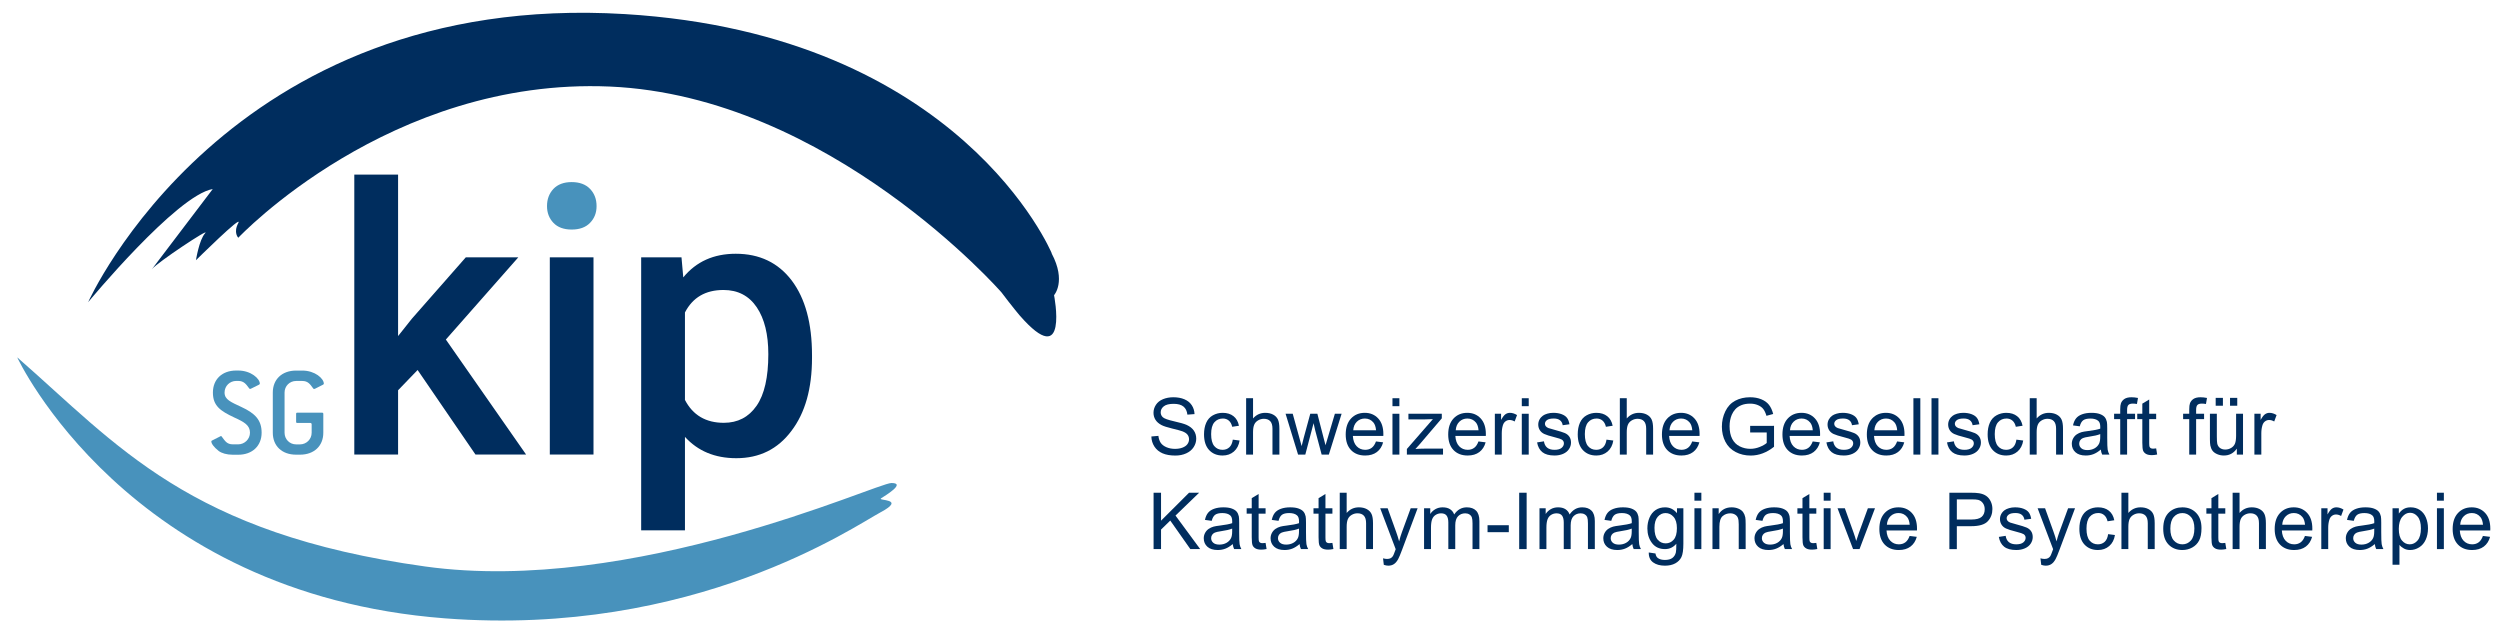
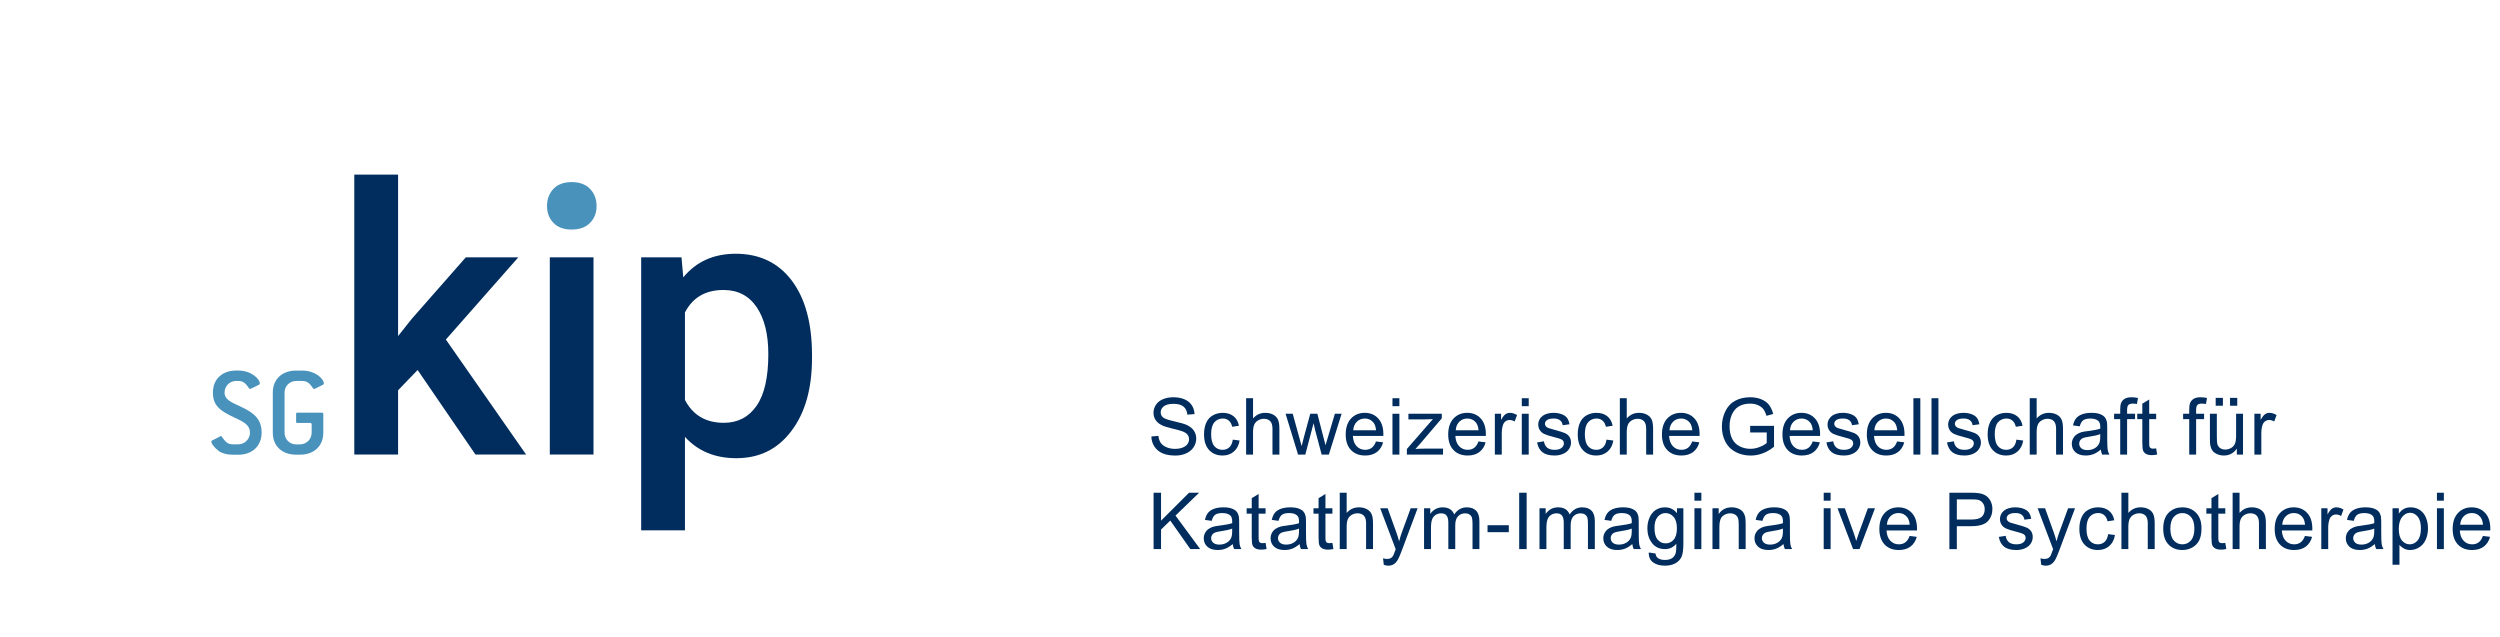
<svg xmlns="http://www.w3.org/2000/svg" width="100%" height="100%" viewBox="0 0 844 215" version="1.1" xml:space="preserve" style="fill-rule:evenodd;clip-rule:evenodd;stroke-linejoin:round;stroke-miterlimit:2;">
  <rect id="Artboard1" x="0" y="0" width="843.042" height="214.342" style="fill:none;" />
  <path d="M388.696,147.357l2.375,-0.208c0.113,0.952 0.375,1.733 0.786,2.343c0.411,0.61 1.049,1.104 1.915,1.48c0.865,0.377 1.839,0.565 2.921,0.565c0.96,-0 1.808,-0.143 2.544,-0.429c0.736,-0.285 1.283,-0.677 1.642,-1.174c0.36,-0.498 0.539,-1.041 0.539,-1.63c0,-0.597 -0.173,-1.118 -0.519,-1.564c-0.346,-0.446 -0.918,-0.82 -1.714,-1.123c-0.51,-0.199 -1.64,-0.508 -3.388,-0.928c-1.748,-0.42 -2.973,-0.816 -3.674,-1.188c-0.909,-0.476 -1.586,-1.067 -2.032,-1.772c-0.445,-0.705 -0.668,-1.495 -0.668,-2.369c-0,-0.961 0.272,-1.859 0.818,-2.694c0.545,-0.835 1.341,-1.469 2.388,-1.902c1.048,-0.433 2.212,-0.649 3.492,-0.649c1.411,0 2.655,0.227 3.733,0.682c1.077,0.454 1.906,1.123 2.486,2.005c0.58,0.883 0.891,1.883 0.935,2.999l-2.415,0.182c-0.13,-1.203 -0.569,-2.112 -1.318,-2.726c-0.748,-0.615 -1.854,-0.922 -3.317,-0.922c-1.523,-0 -2.633,0.279 -3.33,0.837c-0.696,0.559 -1.045,1.231 -1.045,2.019c0,0.684 0.247,1.246 0.74,1.688c0.485,0.441 1.751,0.893 3.798,1.356c2.046,0.463 3.451,0.868 4.212,1.214c1.108,0.511 1.926,1.158 2.454,1.941c0.528,0.783 0.792,1.685 0.792,2.707c-0,1.012 -0.29,1.966 -0.87,2.862c-0.58,0.896 -1.413,1.593 -2.499,2.09c-1.086,0.498 -2.309,0.747 -3.668,0.747c-1.722,-0 -3.165,-0.251 -4.329,-0.753c-1.164,-0.502 -2.077,-1.257 -2.739,-2.266c-0.662,-1.008 -1.011,-2.148 -1.045,-3.42Z" style="fill:#002d5e;fill-rule:nonzero;" />
  <path d="M416.19,148.421l2.297,0.299c-0.251,1.584 -0.893,2.823 -1.927,3.719c-1.035,0.896 -2.305,1.344 -3.811,1.344c-1.886,-0 -3.403,-0.617 -4.55,-1.85c-1.147,-1.234 -1.72,-3.001 -1.72,-5.303c0,-1.489 0.247,-2.791 0.74,-3.908c0.493,-1.116 1.244,-1.954 2.252,-2.512c1.009,-0.558 2.106,-0.837 3.291,-0.837c1.498,-0 2.722,0.378 3.674,1.136c0.952,0.757 1.562,1.832 1.831,3.226l-2.272,0.35c-0.216,-0.926 -0.599,-1.623 -1.149,-2.09c-0.55,-0.467 -1.214,-0.701 -1.993,-0.701c-1.177,0 -2.133,0.422 -2.869,1.266c-0.735,0.844 -1.103,2.179 -1.103,4.005c-0,1.852 0.355,3.198 1.064,4.037c0.71,0.84 1.636,1.259 2.778,1.259c0.918,0 1.684,-0.281 2.298,-0.843c0.615,-0.563 1.004,-1.428 1.169,-2.597Z" style="fill:#002d5e;fill-rule:nonzero;" />
  <path d="M420.692,153.471l0,-19.031l2.337,-0l0,6.828c1.091,-1.263 2.467,-1.895 4.128,-1.895c1.022,-0 1.909,0.201 2.662,0.603c0.753,0.403 1.291,0.959 1.616,1.669c0.325,0.709 0.487,1.739 0.487,3.089l-0,8.737l-2.337,0l0,-8.737c0,-1.168 -0.253,-2.018 -0.759,-2.551c-0.507,-0.532 -1.223,-0.798 -2.149,-0.798c-0.692,-0 -1.344,0.18 -1.954,0.539c-0.61,0.359 -1.045,0.846 -1.304,1.46c-0.26,0.615 -0.39,1.463 -0.39,2.545l0,7.542l-2.337,0Z" style="fill:#002d5e;fill-rule:nonzero;" />
  <path d="M438.229,153.471l-4.219,-13.787l2.415,0l2.194,7.958l0.817,2.96c0.035,-0.147 0.273,-1.095 0.714,-2.843l2.194,-8.075l2.402,0l2.064,7.997l0.688,2.636l0.792,-2.662l2.363,-7.971l2.272,0l-4.31,13.787l-2.428,0l-2.194,-8.256l-0.532,-2.35l-2.791,10.606l-2.441,0Z" style="fill:#002d5e;fill-rule:nonzero;" />
  <path d="M464.529,149.031l2.414,0.299c-0.381,1.411 -1.086,2.505 -2.116,3.284c-1.03,0.779 -2.345,1.169 -3.946,1.169c-2.017,-0 -3.616,-0.621 -4.797,-1.863c-1.182,-1.242 -1.772,-2.984 -1.772,-5.225c-0,-2.32 0.597,-4.12 1.791,-5.401c1.195,-1.281 2.744,-1.921 4.648,-1.921c1.843,-0 3.349,0.627 4.518,1.882c1.168,1.255 1.752,3.021 1.752,5.297c0,0.138 -0.004,0.346 -0.013,0.623l-10.282,-0c0.087,1.514 0.515,2.674 1.286,3.479c0.77,0.805 1.731,1.207 2.882,1.207c0.856,0 1.588,-0.225 2.194,-0.675c0.605,-0.45 1.086,-1.168 1.441,-2.155Zm-7.673,-3.777l7.699,-0c-0.104,-1.16 -0.399,-2.03 -0.883,-2.61c-0.745,-0.9 -1.71,-1.35 -2.895,-1.35c-1.073,0 -1.976,0.359 -2.707,1.078c-0.731,0.718 -1.136,1.679 -1.214,2.882Z" style="fill:#002d5e;fill-rule:nonzero;" />
  <path d="M470.096,137.127l-0,-2.687l2.337,-0l-0,2.687l-2.337,-0Zm-0,16.344l-0,-13.787l2.337,0l-0,13.787l-2.337,0Z" style="fill:#002d5e;fill-rule:nonzero;" />
  <path d="M474.962,153.471l0,-1.895l8.776,-10.074c-0.995,0.052 -1.874,0.078 -2.635,0.078l-5.622,-0l0,-1.896l11.269,0l-0,1.545l-7.465,8.75l-1.441,1.597c1.047,-0.078 2.03,-0.117 2.947,-0.117l6.374,-0l0,2.012l-12.203,0Z" style="fill:#002d5e;fill-rule:nonzero;" />
  <path d="M499.133,149.031l2.414,0.299c-0.381,1.411 -1.086,2.505 -2.116,3.284c-1.03,0.779 -2.345,1.169 -3.946,1.169c-2.017,-0 -3.616,-0.621 -4.797,-1.863c-1.182,-1.242 -1.772,-2.984 -1.772,-5.225c-0,-2.32 0.597,-4.12 1.791,-5.401c1.195,-1.281 2.744,-1.921 4.648,-1.921c1.843,-0 3.349,0.627 4.518,1.882c1.168,1.255 1.752,3.021 1.752,5.297c0,0.138 -0.004,0.346 -0.013,0.623l-10.282,-0c0.087,1.514 0.515,2.674 1.286,3.479c0.77,0.805 1.731,1.207 2.882,1.207c0.856,0 1.588,-0.225 2.194,-0.675c0.605,-0.45 1.086,-1.168 1.441,-2.155Zm-7.673,-3.777l7.699,-0c-0.104,-1.16 -0.399,-2.03 -0.883,-2.61c-0.745,-0.9 -1.71,-1.35 -2.895,-1.35c-1.073,0 -1.976,0.359 -2.707,1.078c-0.731,0.718 -1.136,1.679 -1.214,2.882Z" style="fill:#002d5e;fill-rule:nonzero;" />
  <path d="M504.661,153.471l-0,-13.787l2.103,0l0,2.09c0.537,-0.978 1.032,-1.622 1.486,-1.934c0.455,-0.311 0.955,-0.467 1.5,-0.467c0.787,-0 1.588,0.251 2.402,0.753l-0.805,2.168c-0.572,-0.338 -1.143,-0.507 -1.714,-0.507c-0.511,0 -0.969,0.154 -1.376,0.461c-0.407,0.307 -0.697,0.734 -0.87,1.279c-0.259,0.831 -0.389,1.74 -0.389,2.726l-0,7.218l-2.337,0Z" style="fill:#002d5e;fill-rule:nonzero;" />
  <path d="M513.759,137.127l0,-2.687l2.337,-0l0,2.687l-2.337,-0Zm0,16.344l0,-13.787l2.337,0l0,13.787l-2.337,0Z" style="fill:#002d5e;fill-rule:nonzero;" />
  <path d="M518.924,149.356l2.311,-0.364c0.13,0.926 0.491,1.636 1.084,2.129c0.593,0.494 1.422,0.74 2.486,0.74c1.073,0 1.869,-0.218 2.389,-0.655c0.519,-0.437 0.779,-0.95 0.779,-1.539c-0,-0.528 -0.23,-0.943 -0.688,-1.246c-0.321,-0.208 -1.117,-0.472 -2.389,-0.792c-1.714,-0.432 -2.902,-0.807 -3.564,-1.123c-0.662,-0.316 -1.164,-0.753 -1.506,-1.311c-0.341,-0.558 -0.512,-1.175 -0.512,-1.85c-0,-0.614 0.14,-1.183 0.422,-1.707c0.281,-0.524 0.664,-0.958 1.149,-1.305c0.363,-0.268 0.858,-0.495 1.486,-0.681c0.627,-0.186 1.3,-0.279 2.019,-0.279c1.081,-0 2.031,0.156 2.849,0.467c0.818,0.312 1.422,0.734 1.811,1.266c0.39,0.532 0.658,1.244 0.805,2.135l-2.285,0.312c-0.104,-0.71 -0.404,-1.264 -0.902,-1.662c-0.498,-0.398 -1.201,-0.597 -2.11,-0.597c-1.073,0 -1.839,0.177 -2.297,0.532c-0.459,0.355 -0.688,0.771 -0.688,1.247c-0,0.303 0.095,0.575 0.285,0.817c0.191,0.251 0.489,0.459 0.896,0.624c0.234,0.086 0.922,0.285 2.064,0.597c1.653,0.441 2.806,0.802 3.46,1.084c0.653,0.281 1.166,0.69 1.538,1.227c0.372,0.536 0.558,1.203 0.558,1.999c0,0.779 -0.227,1.512 -0.681,2.2c-0.455,0.688 -1.11,1.221 -1.967,1.597c-0.857,0.376 -1.826,0.565 -2.908,0.565c-1.791,-0 -3.157,-0.372 -4.096,-1.117c-0.939,-0.744 -1.538,-1.848 -1.798,-3.31Z" style="fill:#002d5e;fill-rule:nonzero;" />
  <path d="M542.355,148.421l2.298,0.299c-0.251,1.584 -0.894,2.823 -1.928,3.719c-1.035,0.896 -2.305,1.344 -3.81,1.344c-1.887,-0 -3.404,-0.617 -4.551,-1.85c-1.146,-1.234 -1.72,-3.001 -1.72,-5.303c0,-1.489 0.247,-2.791 0.74,-3.908c0.494,-1.116 1.244,-1.954 2.253,-2.512c1.008,-0.558 2.105,-0.837 3.29,-0.837c1.498,-0 2.722,0.378 3.674,1.136c0.952,0.757 1.563,1.832 1.831,3.226l-2.272,0.35c-0.216,-0.926 -0.599,-1.623 -1.149,-2.09c-0.549,-0.467 -1.214,-0.701 -1.993,-0.701c-1.177,0 -2.133,0.422 -2.869,1.266c-0.735,0.844 -1.103,2.179 -1.103,4.005c-0,1.852 0.355,3.198 1.064,4.037c0.71,0.84 1.636,1.259 2.779,1.259c0.917,0 1.683,-0.281 2.297,-0.843c0.615,-0.563 1.004,-1.428 1.169,-2.597Z" style="fill:#002d5e;fill-rule:nonzero;" />
  <path d="M546.858,153.471l-0,-19.031l2.336,-0l0,6.828c1.091,-1.263 2.467,-1.895 4.129,-1.895c1.021,-0 1.908,0.201 2.661,0.603c0.753,0.403 1.292,0.959 1.616,1.669c0.325,0.709 0.487,1.739 0.487,3.089l-0,8.737l-2.337,0l0,-8.737c0,-1.168 -0.253,-2.018 -0.759,-2.551c-0.507,-0.532 -1.223,-0.798 -2.149,-0.798c-0.692,-0 -1.343,0.18 -1.954,0.539c-0.61,0.359 -1.045,0.846 -1.304,1.46c-0.26,0.615 -0.39,1.463 -0.39,2.545l0,7.542l-2.336,0Z" style="fill:#002d5e;fill-rule:nonzero;" />
  <path d="M571.288,149.031l2.414,0.299c-0.381,1.411 -1.086,2.505 -2.116,3.284c-1.03,0.779 -2.345,1.169 -3.946,1.169c-2.017,-0 -3.616,-0.621 -4.797,-1.863c-1.182,-1.242 -1.772,-2.984 -1.772,-5.225c-0,-2.32 0.597,-4.12 1.791,-5.401c1.195,-1.281 2.744,-1.921 4.648,-1.921c1.843,-0 3.349,0.627 4.518,1.882c1.168,1.255 1.752,3.021 1.752,5.297c0,0.138 -0.004,0.346 -0.013,0.623l-10.282,-0c0.087,1.514 0.515,2.674 1.286,3.479c0.77,0.805 1.731,1.207 2.882,1.207c0.856,0 1.588,-0.225 2.194,-0.675c0.605,-0.45 1.086,-1.168 1.441,-2.155Zm-7.673,-3.777l7.699,-0c-0.104,-1.16 -0.399,-2.03 -0.883,-2.61c-0.745,-0.9 -1.709,-1.35 -2.895,-1.35c-1.073,0 -1.976,0.359 -2.707,1.078c-0.731,0.718 -1.136,1.679 -1.214,2.882Z" style="fill:#002d5e;fill-rule:nonzero;" />
  <path d="M590.853,146.007l-0,-2.233l8.061,-0.013l0,7.062c-1.237,0.986 -2.514,1.729 -3.829,2.226c-1.316,0.498 -2.666,0.747 -4.051,0.747c-1.869,-0 -3.568,-0.401 -5.095,-1.201c-1.528,-0.801 -2.681,-1.958 -3.46,-3.473c-0.779,-1.514 -1.168,-3.206 -1.168,-5.076c-0,-1.852 0.387,-3.581 1.162,-5.186c0.774,-1.605 1.889,-2.798 3.343,-3.577c1.454,-0.778 3.128,-1.168 5.024,-1.168c1.376,0 2.62,0.223 3.732,0.669c1.112,0.445 1.984,1.066 2.616,1.863c0.632,0.796 1.112,1.834 1.441,3.115l-2.272,0.623c-0.286,-0.969 -0.641,-1.731 -1.065,-2.284c-0.424,-0.554 -1.03,-0.998 -1.817,-1.331c-0.788,-0.333 -1.662,-0.5 -2.622,-0.5c-1.152,0 -2.147,0.175 -2.986,0.526c-0.84,0.35 -1.517,0.811 -2.032,1.382c-0.515,0.572 -0.915,1.199 -1.201,1.883c-0.484,1.177 -0.727,2.453 -0.727,3.829c0,1.697 0.292,3.116 0.876,4.259c0.585,1.142 1.435,1.99 2.551,2.544c1.117,0.554 2.303,0.831 3.557,0.831c1.091,-0 2.155,-0.21 3.194,-0.63c1.039,-0.42 1.826,-0.867 2.363,-1.343l-0,-3.544l-5.595,-0Z" style="fill:#002d5e;fill-rule:nonzero;" />
  <path d="M611.972,149.031l2.415,0.299c-0.381,1.411 -1.086,2.505 -2.116,3.284c-1.03,0.779 -2.346,1.169 -3.947,1.169c-2.016,-0 -3.615,-0.621 -4.797,-1.863c-1.181,-1.242 -1.772,-2.984 -1.772,-5.225c0,-2.32 0.598,-4.12 1.792,-5.401c1.194,-1.281 2.743,-1.921 4.647,-1.921c1.844,-0 3.35,0.627 4.518,1.882c1.169,1.255 1.753,3.021 1.753,5.297c-0,0.138 -0.005,0.346 -0.013,0.623l-10.282,-0c0.087,1.514 0.515,2.674 1.285,3.479c0.771,0.805 1.731,1.207 2.882,1.207c0.857,0 1.588,-0.225 2.194,-0.675c0.606,-0.45 1.086,-1.168 1.441,-2.155Zm-7.672,-3.777l7.698,-0c-0.104,-1.16 -0.398,-2.03 -0.883,-2.61c-0.744,-0.9 -1.709,-1.35 -2.895,-1.35c-1.073,0 -1.975,0.359 -2.706,1.078c-0.732,0.718 -1.136,1.679 -1.214,2.882Z" style="fill:#002d5e;fill-rule:nonzero;" />
  <path d="M616.592,149.356l2.311,-0.364c0.129,0.926 0.491,1.636 1.084,2.129c0.592,0.494 1.421,0.74 2.486,0.74c1.073,0 1.869,-0.218 2.388,-0.655c0.52,-0.437 0.779,-0.95 0.779,-1.539c0,-0.528 -0.229,-0.943 -0.688,-1.246c-0.32,-0.208 -1.116,-0.472 -2.388,-0.792c-1.714,-0.432 -2.902,-0.807 -3.564,-1.123c-0.662,-0.316 -1.164,-0.753 -1.506,-1.311c-0.342,-0.558 -0.513,-1.175 -0.513,-1.85c0,-0.614 0.141,-1.183 0.422,-1.707c0.282,-0.524 0.664,-0.958 1.149,-1.305c0.364,-0.268 0.859,-0.495 1.487,-0.681c0.627,-0.186 1.3,-0.279 2.018,-0.279c1.082,-0 2.032,0.156 2.85,0.467c0.818,0.312 1.421,0.734 1.811,1.266c0.389,0.532 0.658,1.244 0.805,2.135l-2.285,0.312c-0.104,-0.71 -0.405,-1.264 -0.902,-1.662c-0.498,-0.398 -1.201,-0.597 -2.11,-0.597c-1.073,0 -1.839,0.177 -2.298,0.532c-0.458,0.355 -0.688,0.771 -0.688,1.247c0,0.303 0.095,0.575 0.286,0.817c0.19,0.251 0.489,0.459 0.896,0.624c0.233,0.086 0.921,0.285 2.064,0.597c1.653,0.441 2.806,0.802 3.459,1.084c0.654,0.281 1.167,0.69 1.539,1.227c0.372,0.536 0.558,1.203 0.558,1.999c-0,0.779 -0.227,1.512 -0.682,2.2c-0.454,0.688 -1.11,1.221 -1.966,1.597c-0.857,0.376 -1.827,0.565 -2.908,0.565c-1.792,-0 -3.157,-0.372 -4.096,-1.117c-0.939,-0.744 -1.539,-1.848 -1.798,-3.31Z" style="fill:#002d5e;fill-rule:nonzero;" />
  <path d="M640.464,149.031l2.414,0.299c-0.38,1.411 -1.086,2.505 -2.116,3.284c-1.03,0.779 -2.345,1.169 -3.946,1.169c-2.017,-0 -3.616,-0.621 -4.797,-1.863c-1.181,-1.242 -1.772,-2.984 -1.772,-5.225c-0,-2.32 0.597,-4.12 1.791,-5.401c1.195,-1.281 2.744,-1.921 4.648,-1.921c1.843,-0 3.349,0.627 4.518,1.882c1.168,1.255 1.752,3.021 1.752,5.297c0,0.138 -0.004,0.346 -0.013,0.623l-10.281,-0c0.086,1.514 0.515,2.674 1.285,3.479c0.77,0.805 1.731,1.207 2.882,1.207c0.857,0 1.588,-0.225 2.194,-0.675c0.606,-0.45 1.086,-1.168 1.441,-2.155Zm-7.673,-3.777l7.699,-0c-0.104,-1.16 -0.398,-2.03 -0.883,-2.61c-0.744,-0.9 -1.709,-1.35 -2.895,-1.35c-1.073,0 -1.975,0.359 -2.707,1.078c-0.731,0.718 -1.136,1.679 -1.214,2.882Z" style="fill:#002d5e;fill-rule:nonzero;" />
  <rect x="645.966" y="134.44" width="2.337" height="19.032" style="fill:#002d5e;fill-rule:nonzero;" />
  <rect x="652.079" y="134.44" width="2.337" height="19.032" style="fill:#002d5e;fill-rule:nonzero;" />
  <path d="M657.308,149.356l2.311,-0.364c0.13,0.926 0.491,1.636 1.084,2.129c0.593,0.494 1.422,0.74 2.486,0.74c1.073,0 1.87,-0.218 2.389,-0.655c0.519,-0.437 0.779,-0.95 0.779,-1.539c-0,-0.528 -0.229,-0.943 -0.688,-1.246c-0.32,-0.208 -1.117,-0.472 -2.389,-0.792c-1.713,-0.432 -2.901,-0.807 -3.563,-1.123c-0.662,-0.316 -1.164,-0.753 -1.506,-1.311c-0.342,-0.558 -0.513,-1.175 -0.513,-1.85c-0,-0.614 0.141,-1.183 0.422,-1.707c0.281,-0.524 0.664,-0.958 1.149,-1.305c0.363,-0.268 0.859,-0.495 1.486,-0.681c0.628,-0.186 1.301,-0.279 2.019,-0.279c1.082,-0 2.032,0.156 2.849,0.467c0.818,0.312 1.422,0.734 1.811,1.266c0.39,0.532 0.658,1.244 0.805,2.135l-2.285,0.312c-0.103,-0.71 -0.404,-1.264 -0.902,-1.662c-0.497,-0.398 -1.201,-0.597 -2.109,-0.597c-1.074,0 -1.839,0.177 -2.298,0.532c-0.459,0.355 -0.688,0.771 -0.688,1.247c-0,0.303 0.095,0.575 0.285,0.817c0.191,0.251 0.489,0.459 0.896,0.624c0.234,0.086 0.922,0.285 2.064,0.597c1.653,0.441 2.807,0.802 3.46,1.084c0.653,0.281 1.166,0.69 1.538,1.227c0.372,0.536 0.559,1.203 0.559,1.999c-0,0.779 -0.228,1.512 -0.682,2.2c-0.454,0.688 -1.11,1.221 -1.967,1.597c-0.857,0.376 -1.826,0.565 -2.908,0.565c-1.791,-0 -3.157,-0.372 -4.096,-1.117c-0.939,-0.744 -1.538,-1.848 -1.798,-3.31Z" style="fill:#002d5e;fill-rule:nonzero;" />
  <path d="M680.739,148.421l2.298,0.299c-0.251,1.584 -0.894,2.823 -1.928,3.719c-1.034,0.896 -2.304,1.344 -3.81,1.344c-1.887,-0 -3.404,-0.617 -4.55,-1.85c-1.147,-1.234 -1.721,-3.001 -1.721,-5.303c0,-1.489 0.247,-2.791 0.74,-3.908c0.494,-1.116 1.245,-1.954 2.253,-2.512c1.008,-0.558 2.105,-0.837 3.291,-0.837c1.497,-0 2.722,0.378 3.674,1.136c0.952,0.757 1.562,1.832 1.83,3.226l-2.272,0.35c-0.216,-0.926 -0.599,-1.623 -1.149,-2.09c-0.549,-0.467 -1.214,-0.701 -1.992,-0.701c-1.177,0 -2.134,0.422 -2.869,1.266c-0.736,0.844 -1.104,2.179 -1.104,4.005c0,1.852 0.355,3.198 1.065,4.037c0.709,0.84 1.635,1.259 2.778,1.259c0.917,0 1.683,-0.281 2.298,-0.843c0.614,-0.563 1.003,-1.428 1.168,-2.597Z" style="fill:#002d5e;fill-rule:nonzero;" />
  <path d="M685.242,153.471l-0,-19.031l2.336,-0l0,6.828c1.091,-1.263 2.467,-1.895 4.129,-1.895c1.021,-0 1.908,0.201 2.661,0.603c0.753,0.403 1.292,0.959 1.616,1.669c0.325,0.709 0.487,1.739 0.487,3.089l0,8.737l-2.337,0l0,-8.737c0,-1.168 -0.253,-2.018 -0.759,-2.551c-0.506,-0.532 -1.223,-0.798 -2.149,-0.798c-0.692,-0 -1.343,0.18 -1.953,0.539c-0.611,0.359 -1.045,0.846 -1.305,1.46c-0.26,0.615 -0.39,1.463 -0.39,2.545l0,7.542l-2.336,0Z" style="fill:#002d5e;fill-rule:nonzero;" />
  <path d="M709.23,151.77c-0.865,0.736 -1.698,1.255 -2.499,1.558c-0.8,0.303 -1.659,0.455 -2.577,0.455c-1.514,-0 -2.678,-0.37 -3.492,-1.11c-0.813,-0.74 -1.22,-1.686 -1.22,-2.837c0,-0.675 0.154,-1.292 0.461,-1.85c0.307,-0.558 0.71,-1.006 1.207,-1.343c0.498,-0.338 1.058,-0.593 1.681,-0.766c0.459,-0.121 1.151,-0.238 2.077,-0.351c1.887,-0.225 3.276,-0.493 4.168,-0.805c0.008,-0.32 0.013,-0.523 0.013,-0.61c-0,-0.952 -0.221,-1.623 -0.662,-2.012c-0.598,-0.528 -1.485,-0.792 -2.662,-0.792c-1.099,0 -1.91,0.193 -2.434,0.578c-0.523,0.385 -0.911,1.066 -1.162,2.044l-2.285,-0.311c0.208,-0.978 0.55,-1.768 1.026,-2.369c0.476,-0.602 1.164,-1.065 2.064,-1.389c0.9,-0.325 1.943,-0.487 3.129,-0.487c1.177,-0 2.133,0.138 2.869,0.415c0.735,0.277 1.276,0.625 1.623,1.045c0.346,0.42 0.588,0.95 0.727,1.59c0.077,0.399 0.116,1.117 0.116,2.155l0,3.116c0,2.172 0.05,3.546 0.15,4.122c0.099,0.575 0.296,1.127 0.59,1.655l-2.44,0c-0.243,-0.485 -0.398,-1.051 -0.468,-1.701Zm-0.194,-5.218c-0.848,0.346 -2.121,0.64 -3.817,0.883c-0.961,0.138 -1.64,0.294 -2.038,0.467c-0.398,0.173 -0.706,0.426 -0.922,0.759c-0.216,0.334 -0.324,0.704 -0.324,1.11c-0,0.623 0.235,1.143 0.707,1.558c0.472,0.416 1.162,0.623 2.071,0.623c0.9,0 1.7,-0.197 2.401,-0.59c0.701,-0.394 1.216,-0.933 1.545,-1.617c0.251,-0.528 0.377,-1.307 0.377,-2.336l-0,-0.857Z" style="fill:#002d5e;fill-rule:nonzero;" />
  <path d="M715.784,153.471l0,-11.969l-2.064,-0l0,-1.818l2.064,0l0,-1.467c0,-0.926 0.083,-1.614 0.247,-2.064c0.225,-0.606 0.621,-1.097 1.188,-1.473c0.567,-0.377 1.361,-0.565 2.382,-0.565c0.658,0 1.385,0.078 2.181,0.234l-0.35,2.038c-0.485,-0.087 -0.944,-0.13 -1.377,-0.13c-0.709,0 -1.211,0.152 -1.505,0.454c-0.295,0.303 -0.442,0.87 -0.442,1.701l0,1.272l2.687,0l0,1.818l-2.687,-0l0,11.969l-2.324,0Z" style="fill:#002d5e;fill-rule:nonzero;" />
  <path d="M727.921,151.381l0.337,2.064c-0.658,0.139 -1.246,0.208 -1.765,0.208c-0.849,-0 -1.506,-0.134 -1.974,-0.403c-0.467,-0.268 -0.796,-0.621 -0.986,-1.058c-0.191,-0.437 -0.286,-1.356 -0.286,-2.758l0,-7.932l-1.714,-0l0,-1.818l1.714,0l0,-3.414l2.324,-1.402l-0,4.816l2.35,0l-0,1.818l-2.35,-0l-0,8.062c-0,0.666 0.041,1.094 0.123,1.285c0.082,0.19 0.217,0.342 0.403,0.454c0.186,0.113 0.452,0.169 0.798,0.169c0.26,-0 0.601,-0.03 1.026,-0.091Z" style="fill:#002d5e;fill-rule:nonzero;" />
  <path d="M739.085,153.471l-0,-11.969l-2.065,-0l0,-1.818l2.065,0l-0,-1.467c-0,-0.926 0.082,-1.614 0.246,-2.064c0.225,-0.606 0.621,-1.097 1.188,-1.473c0.567,-0.377 1.361,-0.565 2.382,-0.565c0.658,0 1.385,0.078 2.181,0.234l-0.35,2.038c-0.485,-0.087 -0.944,-0.13 -1.376,-0.13c-0.71,0 -1.212,0.152 -1.506,0.454c-0.294,0.303 -0.442,0.87 -0.442,1.701l0,1.272l2.688,0l-0,1.818l-2.688,-0l0,11.969l-2.323,0Z" style="fill:#002d5e;fill-rule:nonzero;" />
  <path d="M755.154,153.471l0,-2.025c-1.073,1.558 -2.531,2.337 -4.375,2.337c-0.813,-0 -1.573,-0.156 -2.278,-0.468c-0.705,-0.311 -1.229,-0.703 -1.571,-1.175c-0.342,-0.471 -0.582,-1.049 -0.72,-1.733c-0.095,-0.458 -0.143,-1.185 -0.143,-2.181l-0,-8.542l2.337,0l-0,7.647c-0,1.22 0.047,2.042 0.143,2.466c0.147,0.615 0.458,1.097 0.934,1.448c0.476,0.35 1.065,0.525 1.766,0.525c0.701,0 1.359,-0.179 1.973,-0.538c0.615,-0.359 1.049,-0.848 1.305,-1.467c0.255,-0.619 0.383,-1.517 0.383,-2.694l-0,-7.387l2.336,0l0,13.787l-2.09,0Zm-7.14,-16.487l0,-2.661l2.441,-0l-0,2.661l-2.441,0Zm4.843,0l-0,-2.661l2.44,-0l0,2.661l-2.44,0Z" style="fill:#002d5e;fill-rule:nonzero;" />
  <path d="M761.085,153.471l0,-13.787l2.103,0l0,2.09c0.537,-0.978 1.032,-1.622 1.487,-1.934c0.454,-0.311 0.954,-0.467 1.499,-0.467c0.788,-0 1.588,0.251 2.402,0.753l-0.805,2.168c-0.571,-0.338 -1.143,-0.507 -1.714,-0.507c-0.51,0 -0.969,0.154 -1.376,0.461c-0.407,0.307 -0.697,0.734 -0.87,1.279c-0.259,0.831 -0.389,1.74 -0.389,2.726l-0,7.218l-2.337,0Z" style="fill:#002d5e;fill-rule:nonzero;" />
  <path d="M389.449,185.376l-0,-19.032l2.518,0l0,9.438l9.451,-9.438l3.414,0l-7.984,7.711l8.335,11.321l-3.324,-0l-6.776,-9.633l-3.116,3.038l0,6.595l-2.518,-0Z" style="fill:#002d5e;fill-rule:nonzero;" />
  <path d="M416.177,183.675c-0.866,0.736 -1.699,1.255 -2.499,1.558c-0.801,0.303 -1.66,0.454 -2.577,0.454c-1.515,0 -2.679,-0.37 -3.492,-1.11c-0.814,-0.74 -1.221,-1.685 -1.221,-2.836c0,-0.675 0.154,-1.292 0.461,-1.85c0.307,-0.559 0.71,-1.006 1.207,-1.344c0.498,-0.337 1.059,-0.593 1.682,-0.766c0.458,-0.121 1.151,-0.238 2.077,-0.35c1.886,-0.225 3.276,-0.494 4.167,-0.805c0.009,-0.32 0.013,-0.524 0.013,-0.61c-0,-0.952 -0.221,-1.623 -0.662,-2.013c-0.597,-0.528 -1.484,-0.792 -2.661,-0.792c-1.1,0 -1.911,0.193 -2.435,0.578c-0.523,0.385 -0.91,1.067 -1.161,2.045l-2.285,-0.312c0.207,-0.978 0.549,-1.767 1.025,-2.369c0.476,-0.601 1.164,-1.064 2.064,-1.389c0.901,-0.325 1.943,-0.487 3.129,-0.487c1.177,0 2.133,0.139 2.869,0.416c0.736,0.277 1.277,0.625 1.623,1.045c0.346,0.419 0.588,0.949 0.727,1.59c0.078,0.398 0.117,1.116 0.117,2.155l-0,3.116c-0,2.172 0.049,3.546 0.149,4.121c0.099,0.576 0.296,1.128 0.591,1.656l-2.441,-0c-0.242,-0.485 -0.398,-1.052 -0.467,-1.701Zm-0.195,-5.219c-0.848,0.346 -2.12,0.641 -3.817,0.883c-0.96,0.138 -1.64,0.294 -2.038,0.467c-0.398,0.173 -0.705,0.427 -0.922,0.76c-0.216,0.333 -0.324,0.703 -0.324,1.11c-0,0.623 0.236,1.142 0.707,1.558c0.472,0.415 1.162,0.623 2.071,0.623c0.9,-0 1.701,-0.197 2.402,-0.591c0.701,-0.394 1.216,-0.933 1.544,-1.616c0.251,-0.528 0.377,-1.307 0.377,-2.337l-0,-0.857Z" style="fill:#002d5e;fill-rule:nonzero;" />
  <path d="M427.261,183.285l0.338,2.065c-0.658,0.138 -1.246,0.207 -1.766,0.207c-0.848,0 -1.506,-0.134 -1.973,-0.402c-0.467,-0.268 -0.796,-0.621 -0.986,-1.058c-0.191,-0.437 -0.286,-1.357 -0.286,-2.759l-0,-7.932l-1.714,0l0,-1.817l1.714,-0l-0,-3.415l2.324,-1.402l-0,4.817l2.349,-0l0,1.817l-2.349,0l-0,8.062c-0,0.666 0.041,1.095 0.123,1.285c0.082,0.191 0.216,0.342 0.402,0.455c0.187,0.112 0.453,0.168 0.799,0.168c0.259,0 0.601,-0.03 1.025,-0.091Z" style="fill:#002d5e;fill-rule:nonzero;" />
  <path d="M438.736,183.675c-0.866,0.736 -1.699,1.255 -2.499,1.558c-0.801,0.303 -1.66,0.454 -2.577,0.454c-1.515,0 -2.679,-0.37 -3.492,-1.11c-0.814,-0.74 -1.221,-1.685 -1.221,-2.836c0,-0.675 0.154,-1.292 0.461,-1.85c0.307,-0.559 0.71,-1.006 1.207,-1.344c0.498,-0.337 1.058,-0.593 1.682,-0.766c0.458,-0.121 1.151,-0.238 2.077,-0.35c1.886,-0.225 3.275,-0.494 4.167,-0.805c0.009,-0.32 0.013,-0.524 0.013,-0.61c-0,-0.952 -0.221,-1.623 -0.662,-2.013c-0.597,-0.528 -1.485,-0.792 -2.662,-0.792c-1.099,0 -1.91,0.193 -2.434,0.578c-0.523,0.385 -0.911,1.067 -1.162,2.045l-2.284,-0.312c0.207,-0.978 0.549,-1.767 1.025,-2.369c0.476,-0.601 1.164,-1.064 2.064,-1.389c0.9,-0.325 1.943,-0.487 3.129,-0.487c1.177,0 2.133,0.139 2.869,0.416c0.736,0.277 1.277,0.625 1.623,1.045c0.346,0.419 0.588,0.949 0.727,1.59c0.078,0.398 0.117,1.116 0.117,2.155l-0,3.116c-0,2.172 0.049,3.546 0.149,4.121c0.099,0.576 0.296,1.128 0.591,1.656l-2.441,-0c-0.242,-0.485 -0.398,-1.052 -0.467,-1.701Zm-0.195,-5.219c-0.848,0.346 -2.121,0.641 -3.817,0.883c-0.96,0.138 -1.64,0.294 -2.038,0.467c-0.398,0.173 -0.705,0.427 -0.922,0.76c-0.216,0.333 -0.324,0.703 -0.324,1.11c-0,0.623 0.236,1.142 0.707,1.558c0.472,0.415 1.162,0.623 2.071,0.623c0.9,-0 1.701,-0.197 2.402,-0.591c0.701,-0.394 1.216,-0.933 1.544,-1.616c0.251,-0.528 0.377,-1.307 0.377,-2.337l-0,-0.857Z" style="fill:#002d5e;fill-rule:nonzero;" />
  <path d="M449.82,183.285l0.338,2.065c-0.658,0.138 -1.246,0.207 -1.766,0.207c-0.848,0 -1.506,-0.134 -1.973,-0.402c-0.467,-0.268 -0.796,-0.621 -0.987,-1.058c-0.19,-0.437 -0.285,-1.357 -0.285,-2.759l-0,-7.932l-1.714,0l0,-1.817l1.714,-0l-0,-3.415l2.324,-1.402l-0,4.817l2.349,-0l0,1.817l-2.349,0l-0,8.062c-0,0.666 0.041,1.095 0.123,1.285c0.082,0.191 0.216,0.342 0.402,0.455c0.186,0.112 0.453,0.168 0.799,0.168c0.259,0 0.601,-0.03 1.025,-0.091Z" style="fill:#002d5e;fill-rule:nonzero;" />
  <path d="M452.298,185.376l-0,-19.032l2.337,0l-0,6.829c1.09,-1.264 2.466,-1.896 4.128,-1.896c1.021,0 1.908,0.201 2.661,0.604c0.753,0.402 1.292,0.958 1.617,1.668c0.324,0.71 0.486,1.74 0.486,3.09l0,8.737l-2.336,-0l-0,-8.737c-0,-1.169 -0.254,-2.019 -0.76,-2.551c-0.506,-0.533 -1.222,-0.799 -2.148,-0.799c-0.693,0 -1.344,0.18 -1.954,0.539c-0.61,0.359 -1.045,0.846 -1.305,1.461c-0.259,0.614 -0.389,1.462 -0.389,2.544l-0,7.543l-2.337,-0Z" style="fill:#002d5e;fill-rule:nonzero;" />
  <path d="M467.173,190.685l-0.259,-2.194c0.51,0.139 0.956,0.208 1.337,0.208c0.519,-0 0.935,-0.087 1.246,-0.26c0.312,-0.173 0.567,-0.415 0.766,-0.727c0.147,-0.233 0.385,-0.813 0.714,-1.739c0.043,-0.13 0.113,-0.32 0.208,-0.571l-5.232,-13.813l2.519,-0l2.869,7.984c0.372,1.012 0.705,2.077 0.999,3.193c0.269,-1.073 0.589,-2.12 0.961,-3.141l2.947,-8.036l2.337,-0l-5.245,14.02c-0.563,1.515 -1,2.558 -1.311,3.129c-0.416,0.77 -0.892,1.335 -1.428,1.694c-0.537,0.359 -1.177,0.539 -1.922,0.539c-0.45,-0 -0.952,-0.095 -1.506,-0.286Z" style="fill:#002d5e;fill-rule:nonzero;" />
  <path d="M480.764,185.376l-0,-13.787l2.09,-0l-0,1.934c0.433,-0.675 1.008,-1.218 1.726,-1.629c0.719,-0.411 1.537,-0.617 2.454,-0.617c1.021,0 1.859,0.212 2.512,0.636c0.653,0.424 1.114,1.017 1.383,1.779c1.09,-1.61 2.509,-2.415 4.258,-2.415c1.367,0 2.419,0.379 3.154,1.136c0.736,0.757 1.104,1.924 1.104,3.499l-0,9.464l-2.324,-0l-0,-8.685c-0,-0.935 -0.076,-1.608 -0.227,-2.019c-0.152,-0.411 -0.426,-0.742 -0.825,-0.993c-0.398,-0.251 -0.865,-0.377 -1.402,-0.377c-0.969,0 -1.774,0.323 -2.414,0.968c-0.641,0.644 -0.961,1.676 -0.961,3.096l0,8.01l-2.337,-0l0,-8.958c0,-1.039 -0.19,-1.817 -0.571,-2.337c-0.381,-0.519 -1.004,-0.779 -1.869,-0.779c-0.658,0 -1.266,0.173 -1.824,0.52c-0.559,0.346 -0.963,0.852 -1.214,1.519c-0.251,0.666 -0.377,1.627 -0.377,2.882l0,7.153l-2.336,-0Z" style="fill:#002d5e;fill-rule:nonzero;" />
  <rect x="502.195" y="177.314" width="7.179" height="2.35" style="fill:#002d5e;fill-rule:nonzero;" />
  <rect x="512.877" y="166.344" width="2.518" height="19.032" style="fill:#002d5e;fill-rule:nonzero;" />
  <path d="M519.73,185.376l-0,-13.787l2.09,-0l-0,1.934c0.433,-0.675 1.008,-1.218 1.727,-1.629c0.718,-0.411 1.536,-0.617 2.453,-0.617c1.021,0 1.859,0.212 2.512,0.636c0.654,0.424 1.114,1.017 1.383,1.779c1.09,-1.61 2.51,-2.415 4.258,-2.415c1.367,0 2.419,0.379 3.154,1.136c0.736,0.757 1.104,1.924 1.104,3.499l-0,9.464l-2.324,-0l0,-8.685c0,-0.935 -0.076,-1.608 -0.227,-2.019c-0.152,-0.411 -0.426,-0.742 -0.824,-0.993c-0.399,-0.251 -0.866,-0.377 -1.402,-0.377c-0.97,0 -1.775,0.323 -2.415,0.968c-0.641,0.644 -0.961,1.676 -0.961,3.096l0,8.01l-2.337,-0l0,-8.958c0,-1.039 -0.19,-1.817 -0.571,-2.337c-0.381,-0.519 -1.004,-0.779 -1.869,-0.779c-0.658,0 -1.266,0.173 -1.824,0.52c-0.558,0.346 -0.963,0.852 -1.214,1.519c-0.251,0.666 -0.376,1.627 -0.376,2.882l-0,7.153l-2.337,-0Z" style="fill:#002d5e;fill-rule:nonzero;" />
  <path d="M551.066,183.675c-0.865,0.736 -1.698,1.255 -2.499,1.558c-0.8,0.303 -1.659,0.454 -2.576,0.454c-1.515,0 -2.679,-0.37 -3.493,-1.11c-0.813,-0.74 -1.22,-1.685 -1.22,-2.836c0,-0.675 0.154,-1.292 0.461,-1.85c0.307,-0.559 0.71,-1.006 1.207,-1.344c0.498,-0.337 1.058,-0.593 1.681,-0.766c0.459,-0.121 1.151,-0.238 2.078,-0.35c1.886,-0.225 3.275,-0.494 4.167,-0.805c0.008,-0.32 0.013,-0.524 0.013,-0.61c-0,-0.952 -0.221,-1.623 -0.662,-2.013c-0.598,-0.528 -1.485,-0.792 -2.662,-0.792c-1.099,0 -1.91,0.193 -2.434,0.578c-0.523,0.385 -0.911,1.067 -1.162,2.045l-2.285,-0.312c0.208,-0.978 0.55,-1.767 1.026,-2.369c0.476,-0.601 1.164,-1.064 2.064,-1.389c0.9,-0.325 1.943,-0.487 3.129,-0.487c1.177,0 2.133,0.139 2.869,0.416c0.735,0.277 1.276,0.625 1.623,1.045c0.346,0.419 0.588,0.949 0.727,1.59c0.077,0.398 0.116,1.116 0.116,2.155l0,3.116c0,2.172 0.05,3.546 0.15,4.121c0.099,0.576 0.296,1.128 0.59,1.656l-2.44,-0c-0.243,-0.485 -0.398,-1.052 -0.468,-1.701Zm-0.194,-5.219c-0.848,0.346 -2.121,0.641 -3.817,0.883c-0.961,0.138 -1.64,0.294 -2.038,0.467c-0.398,0.173 -0.705,0.427 -0.922,0.76c-0.216,0.333 -0.324,0.703 -0.324,1.11c-0,0.623 0.235,1.142 0.707,1.558c0.472,0.415 1.162,0.623 2.071,0.623c0.9,-0 1.7,-0.197 2.401,-0.591c0.701,-0.394 1.216,-0.933 1.545,-1.616c0.251,-0.528 0.377,-1.307 0.377,-2.337l-0,-0.857Z" style="fill:#002d5e;fill-rule:nonzero;" />
  <path d="M556.621,186.518l2.272,0.337c0.095,0.702 0.359,1.212 0.792,1.532c0.579,0.433 1.371,0.649 2.375,0.649c1.082,0 1.917,-0.216 2.506,-0.649c0.588,-0.432 0.986,-1.038 1.194,-1.817c0.121,-0.476 0.178,-1.476 0.169,-2.999c-1.021,1.203 -2.294,1.805 -3.817,1.805c-1.895,-0 -3.362,-0.684 -4.401,-2.052c-1.038,-1.367 -1.557,-3.007 -1.557,-4.92c-0,-1.315 0.238,-2.529 0.714,-3.641c0.476,-1.112 1.166,-1.971 2.07,-2.577c0.905,-0.606 1.967,-0.909 3.187,-0.909c1.627,0 2.969,0.658 4.025,1.973l-0,-1.661l2.155,-0l-0,11.917c-0,2.147 -0.219,3.668 -0.656,4.563c-0.437,0.896 -1.129,1.604 -2.077,2.123c-0.948,0.519 -2.114,0.779 -3.499,0.779c-1.644,-0 -2.973,-0.37 -3.985,-1.11c-1.013,-0.74 -1.502,-1.854 -1.467,-3.343Zm1.934,-8.283c0,1.809 0.359,3.129 1.078,3.96c0.718,0.831 1.618,1.246 2.7,1.246c1.073,0 1.973,-0.413 2.7,-1.24c0.727,-0.826 1.091,-2.122 1.091,-3.888c-0,-1.687 -0.375,-2.96 -1.123,-3.816c-0.749,-0.857 -1.651,-1.286 -2.707,-1.286c-1.039,0 -1.921,0.422 -2.648,1.266c-0.727,0.844 -1.091,2.097 -1.091,3.758Z" style="fill:#002d5e;fill-rule:nonzero;" />
  <path d="M572.042,169.031l-0,-2.687l2.336,0l0,2.687l-2.336,0Zm-0,16.345l-0,-13.787l2.336,-0l0,13.787l-2.336,-0Z" style="fill:#002d5e;fill-rule:nonzero;" />
  <path d="M578.128,185.376l0,-13.787l2.103,-0l0,1.96c1.013,-1.515 2.476,-2.272 4.388,-2.272c0.831,0 1.595,0.149 2.291,0.448c0.697,0.299 1.219,0.69 1.565,1.175c0.346,0.485 0.588,1.06 0.727,1.727c0.086,0.432 0.13,1.19 0.13,2.271l-0,8.478l-2.337,-0l-0,-8.387c-0,-0.952 -0.091,-1.664 -0.273,-2.135c-0.181,-0.472 -0.504,-0.848 -0.967,-1.13c-0.463,-0.281 -1.006,-0.422 -1.629,-0.422c-0.995,0 -1.854,0.316 -2.577,0.948c-0.723,0.632 -1.084,1.83 -1.084,3.596l-0,7.53l-2.337,-0Z" style="fill:#002d5e;fill-rule:nonzero;" />
  <path d="M602.104,183.675c-0.865,0.736 -1.698,1.255 -2.499,1.558c-0.801,0.303 -1.66,0.454 -2.577,0.454c-1.515,0 -2.679,-0.37 -3.492,-1.11c-0.814,-0.74 -1.22,-1.685 -1.22,-2.836c-0,-0.675 0.153,-1.292 0.46,-1.85c0.308,-0.559 0.71,-1.006 1.208,-1.344c0.497,-0.337 1.058,-0.593 1.681,-0.766c0.459,-0.121 1.151,-0.238 2.077,-0.35c1.887,-0.225 3.276,-0.494 4.167,-0.805c0.009,-0.32 0.013,-0.524 0.013,-0.61c0,-0.952 -0.22,-1.623 -0.662,-2.013c-0.597,-0.528 -1.484,-0.792 -2.661,-0.792c-1.099,0 -1.911,0.193 -2.434,0.578c-0.524,0.385 -0.911,1.067 -1.162,2.045l-2.285,-0.312c0.208,-0.978 0.55,-1.767 1.026,-2.369c0.476,-0.601 1.164,-1.064 2.064,-1.389c0.9,-0.325 1.943,-0.487 3.128,-0.487c1.177,0 2.134,0.139 2.869,0.416c0.736,0.277 1.277,0.625 1.623,1.045c0.346,0.419 0.589,0.949 0.727,1.59c0.078,0.398 0.117,1.116 0.117,2.155l-0,3.116c-0,2.172 0.05,3.546 0.149,4.121c0.1,0.576 0.297,1.128 0.591,1.656l-2.441,-0c-0.242,-0.485 -0.398,-1.052 -0.467,-1.701Zm-0.195,-5.219c-0.848,0.346 -2.12,0.641 -3.816,0.883c-0.961,0.138 -1.64,0.294 -2.039,0.467c-0.398,0.173 -0.705,0.427 -0.921,0.76c-0.217,0.333 -0.325,0.703 -0.325,1.11c0,0.623 0.236,1.142 0.708,1.558c0.471,0.415 1.162,0.623 2.07,0.623c0.9,-0 1.701,-0.197 2.402,-0.591c0.701,-0.394 1.216,-0.933 1.545,-1.616c0.251,-0.528 0.376,-1.307 0.376,-2.337l0,-0.857Z" style="fill:#002d5e;fill-rule:nonzero;" />
-   <path d="M613.189,183.285l0.337,2.065c-0.658,0.138 -1.246,0.207 -1.765,0.207c-0.848,0 -1.506,-0.134 -1.974,-0.402c-0.467,-0.268 -0.796,-0.621 -0.986,-1.058c-0.191,-0.437 -0.286,-1.357 -0.286,-2.759l0,-7.932l-1.713,0l-0,-1.817l1.713,-0l0,-3.415l2.324,-1.402l-0,4.817l2.35,-0l-0,1.817l-2.35,0l-0,8.062c-0,0.666 0.041,1.095 0.123,1.285c0.083,0.191 0.217,0.342 0.403,0.455c0.186,0.112 0.452,0.168 0.798,0.168c0.26,0 0.602,-0.03 1.026,-0.091Z" style="fill:#002d5e;fill-rule:nonzero;" />
  <path d="M615.679,169.031l0,-2.687l2.337,0l0,2.687l-2.337,0Zm0,16.345l0,-13.787l2.337,-0l0,13.787l-2.337,-0Z" style="fill:#002d5e;fill-rule:nonzero;" />
  <path d="M625.596,185.376l-5.245,-13.787l2.467,-0l2.959,8.256c0.321,0.892 0.615,1.818 0.883,2.778c0.208,-0.727 0.498,-1.601 0.87,-2.622l3.064,-8.412l2.401,-0l-5.218,13.787l-2.181,-0Z" style="fill:#002d5e;fill-rule:nonzero;" />
  <path d="M644.69,180.936l2.415,0.298c-0.381,1.411 -1.086,2.506 -2.116,3.285c-1.03,0.779 -2.346,1.168 -3.947,1.168c-2.016,0 -3.615,-0.621 -4.796,-1.863c-1.182,-1.242 -1.772,-2.983 -1.772,-5.225c-0,-2.319 0.597,-4.12 1.791,-5.401c1.194,-1.28 2.744,-1.921 4.648,-1.921c1.843,0 3.349,0.628 4.517,1.883c1.169,1.254 1.753,3.02 1.753,5.296c-0,0.139 -0.004,0.346 -0.013,0.623l-10.282,0c0.087,1.515 0.515,2.675 1.285,3.479c0.771,0.805 1.731,1.208 2.882,1.208c0.857,-0 1.588,-0.225 2.194,-0.675c0.606,-0.45 1.086,-1.169 1.441,-2.155Zm-7.672,-3.778l7.698,-0c-0.104,-1.16 -0.398,-2.03 -0.882,-2.609c-0.745,-0.9 -1.71,-1.351 -2.895,-1.351c-1.074,0 -1.976,0.36 -2.707,1.078c-0.732,0.718 -1.136,1.679 -1.214,2.882Z" style="fill:#002d5e;fill-rule:nonzero;" />
  <path d="M658.11,185.376l-0,-19.032l7.179,0c1.264,0 2.228,0.061 2.895,0.182c0.935,0.156 1.718,0.452 2.35,0.889c0.631,0.437 1.14,1.049 1.525,1.837c0.385,0.788 0.578,1.653 0.578,2.596c-0,1.619 -0.515,2.988 -1.545,4.109c-1.03,1.121 -2.891,1.681 -5.582,1.681l-4.882,0l0,7.738l-2.518,-0Zm2.518,-9.984l4.921,0c1.627,0 2.782,-0.302 3.466,-0.908c0.683,-0.606 1.025,-1.459 1.025,-2.558c0,-0.796 -0.201,-1.478 -0.603,-2.044c-0.403,-0.567 -0.933,-0.942 -1.591,-1.123c-0.424,-0.113 -1.207,-0.169 -2.349,-0.169l-4.869,-0l0,6.802Z" style="fill:#002d5e;fill-rule:nonzero;" />
  <path d="M674.803,181.26l2.311,-0.363c0.129,0.926 0.491,1.636 1.084,2.129c0.592,0.493 1.421,0.74 2.486,0.74c1.073,-0 1.869,-0.219 2.388,-0.656c0.52,-0.437 0.779,-0.95 0.779,-1.538c0,-0.528 -0.229,-0.944 -0.688,-1.246c-0.32,-0.208 -1.116,-0.472 -2.388,-0.792c-1.714,-0.433 -2.902,-0.807 -3.564,-1.123c-0.662,-0.316 -1.164,-0.753 -1.506,-1.311c-0.342,-0.559 -0.513,-1.175 -0.513,-1.85c0,-0.615 0.141,-1.184 0.422,-1.707c0.281,-0.524 0.664,-0.959 1.149,-1.305c0.364,-0.268 0.859,-0.496 1.487,-0.682c0.627,-0.186 1.3,-0.279 2.018,-0.279c1.082,0 2.032,0.156 2.85,0.468c0.818,0.311 1.421,0.733 1.811,1.265c0.389,0.533 0.658,1.244 0.805,2.136l-2.285,0.311c-0.104,-0.709 -0.405,-1.263 -0.902,-1.661c-0.498,-0.398 -1.201,-0.598 -2.11,-0.598c-1.073,0 -1.839,0.178 -2.298,0.533c-0.459,0.355 -0.688,0.77 -0.688,1.246c0,0.303 0.095,0.576 0.286,0.818c0.19,0.251 0.489,0.459 0.896,0.623c0.233,0.087 0.921,0.286 2.064,0.597c1.653,0.442 2.806,0.803 3.459,1.084c0.654,0.281 1.167,0.69 1.539,1.227c0.372,0.537 0.558,1.203 0.558,1.999c-0,0.779 -0.227,1.513 -0.682,2.201c-0.454,0.688 -1.11,1.22 -1.966,1.596c-0.857,0.377 -1.827,0.565 -2.908,0.565c-1.792,0 -3.157,-0.372 -4.096,-1.116c-0.939,-0.745 -1.539,-1.848 -1.798,-3.311Z" style="fill:#002d5e;fill-rule:nonzero;" />
  <path d="M689.12,190.685l-0.26,-2.194c0.511,0.139 0.957,0.208 1.338,0.208c0.519,-0 0.934,-0.087 1.246,-0.26c0.311,-0.173 0.567,-0.415 0.766,-0.727c0.147,-0.233 0.385,-0.813 0.714,-1.739c0.043,-0.13 0.112,-0.32 0.207,-0.571l-5.231,-13.813l2.518,-0l2.869,7.984c0.372,1.012 0.706,2.077 1,3.193c0.268,-1.073 0.588,-2.12 0.961,-3.141l2.946,-8.036l2.337,-0l-5.245,14.02c-0.562,1.515 -0.999,2.558 -1.311,3.129c-0.415,0.77 -0.891,1.335 -1.428,1.694c-0.536,0.359 -1.177,0.539 -1.921,0.539c-0.45,-0 -0.952,-0.095 -1.506,-0.286Z" style="fill:#002d5e;fill-rule:nonzero;" />
  <path d="M711.707,180.326l2.298,0.298c-0.251,1.584 -0.894,2.824 -1.928,3.719c-1.034,0.896 -2.305,1.344 -3.81,1.344c-1.887,0 -3.404,-0.617 -4.551,-1.85c-1.146,-1.233 -1.72,-3.001 -1.72,-5.303c0,-1.489 0.247,-2.791 0.74,-3.907c0.494,-1.117 1.244,-1.954 2.253,-2.513c1.008,-0.558 2.105,-0.837 3.291,-0.837c1.497,0 2.721,0.379 3.673,1.136c0.952,0.757 1.563,1.833 1.831,3.226l-2.272,0.351c-0.216,-0.926 -0.599,-1.623 -1.149,-2.09c-0.549,-0.468 -1.214,-0.702 -1.993,-0.702c-1.177,0 -2.133,0.422 -2.869,1.266c-0.735,0.844 -1.103,2.179 -1.103,4.005c-0,1.852 0.355,3.198 1.064,4.038c0.71,0.839 1.636,1.259 2.779,1.259c0.917,-0 1.683,-0.281 2.297,-0.844c0.615,-0.563 1.004,-1.428 1.169,-2.596Z" style="fill:#002d5e;fill-rule:nonzero;" />
  <path d="M716.197,185.376l-0,-19.032l2.336,0l0,6.829c1.091,-1.264 2.467,-1.896 4.129,-1.896c1.021,0 1.908,0.201 2.661,0.604c0.753,0.402 1.292,0.958 1.616,1.668c0.325,0.71 0.487,1.74 0.487,3.09l0,8.737l-2.337,-0l0,-8.737c0,-1.169 -0.253,-2.019 -0.759,-2.551c-0.506,-0.533 -1.223,-0.799 -2.149,-0.799c-0.692,0 -1.343,0.18 -1.953,0.539c-0.611,0.359 -1.045,0.846 -1.305,1.461c-0.26,0.614 -0.39,1.462 -0.39,2.544l0,7.543l-2.336,-0Z" style="fill:#002d5e;fill-rule:nonzero;" />
  <path d="M730.306,178.482c0,-2.553 0.71,-4.444 2.129,-5.673c1.186,-1.021 2.631,-1.532 4.336,-1.532c1.896,0 3.445,0.621 4.648,1.863c1.203,1.242 1.804,2.958 1.804,5.147c0,1.775 -0.266,3.17 -0.798,4.187c-0.532,1.017 -1.307,1.807 -2.324,2.369c-1.017,0.563 -2.127,0.844 -3.33,0.844c-1.93,0 -3.49,-0.619 -4.68,-1.856c-1.19,-1.238 -1.785,-3.021 -1.785,-5.349Zm2.402,0c-0,1.766 0.385,3.088 1.155,3.966c0.77,0.879 1.74,1.318 2.908,1.318c1.16,-0 2.125,-0.442 2.895,-1.324c0.77,-0.883 1.156,-2.229 1.156,-4.038c-0,-1.705 -0.388,-2.996 -1.162,-3.875c-0.775,-0.878 -1.738,-1.318 -2.889,-1.318c-1.168,0 -2.138,0.438 -2.908,1.312c-0.77,0.874 -1.155,2.194 -1.155,3.959Z" style="fill:#002d5e;fill-rule:nonzero;" />
  <path d="M751.257,183.285l0.338,2.065c-0.658,0.138 -1.247,0.207 -1.766,0.207c-0.848,0 -1.506,-0.134 -1.973,-0.402c-0.467,-0.268 -0.796,-0.621 -0.987,-1.058c-0.19,-0.437 -0.285,-1.357 -0.285,-2.759l-0,-7.932l-1.714,0l0,-1.817l1.714,-0l-0,-3.415l2.323,-1.402l0,4.817l2.35,-0l0,1.817l-2.35,0l0,8.062c0,0.666 0.042,1.095 0.124,1.285c0.082,0.191 0.216,0.342 0.402,0.455c0.186,0.112 0.452,0.168 0.799,0.168c0.259,0 0.601,-0.03 1.025,-0.091Z" style="fill:#002d5e;fill-rule:nonzero;" />
  <path d="M753.735,185.376l-0,-19.032l2.337,0l-0,6.829c1.09,-1.264 2.466,-1.896 4.128,-1.896c1.021,0 1.908,0.201 2.661,0.604c0.753,0.402 1.292,0.958 1.616,1.668c0.325,0.71 0.487,1.74 0.487,3.09l0,8.737l-2.337,-0l0,-8.737c0,-1.169 -0.253,-2.019 -0.759,-2.551c-0.506,-0.533 -1.222,-0.799 -2.148,-0.799c-0.693,0 -1.344,0.18 -1.954,0.539c-0.61,0.359 -1.045,0.846 -1.305,1.461c-0.26,0.614 -0.389,1.462 -0.389,2.544l-0,7.543l-2.337,-0Z" style="fill:#002d5e;fill-rule:nonzero;" />
  <path d="M778.152,180.936l2.415,0.298c-0.381,1.411 -1.086,2.506 -2.116,3.285c-1.03,0.779 -2.346,1.168 -3.947,1.168c-2.016,0 -3.615,-0.621 -4.797,-1.863c-1.181,-1.242 -1.772,-2.983 -1.772,-5.225c0,-2.319 0.597,-4.12 1.792,-5.401c1.194,-1.28 2.743,-1.921 4.647,-1.921c1.844,0 3.35,0.628 4.518,1.883c1.168,1.254 1.753,3.02 1.753,5.296c-0,0.139 -0.005,0.346 -0.013,0.623l-10.282,0c0.086,1.515 0.515,2.675 1.285,3.479c0.77,0.805 1.731,1.208 2.882,1.208c0.857,-0 1.588,-0.225 2.194,-0.675c0.606,-0.45 1.086,-1.169 1.441,-2.155Zm-7.672,-3.778l7.698,-0c-0.104,-1.16 -0.398,-2.03 -0.883,-2.609c-0.744,-0.9 -1.709,-1.351 -2.895,-1.351c-1.073,0 -1.975,0.36 -2.706,1.078c-0.732,0.718 -1.136,1.679 -1.214,2.882Z" style="fill:#002d5e;fill-rule:nonzero;" />
  <path d="M783.668,185.376l-0,-13.787l2.103,-0l-0,2.09c0.536,-0.978 1.032,-1.623 1.486,-1.934c0.454,-0.312 0.954,-0.468 1.499,-0.468c0.788,0 1.589,0.251 2.402,0.753l-0.805,2.168c-0.571,-0.337 -1.142,-0.506 -1.713,-0.506c-0.511,-0 -0.97,0.153 -1.376,0.461c-0.407,0.307 -0.697,0.733 -0.87,1.278c-0.26,0.831 -0.39,1.74 -0.39,2.727l0,7.218l-2.336,-0Z" style="fill:#002d5e;fill-rule:nonzero;" />
  <path d="M801.737,183.675c-0.866,0.736 -1.699,1.255 -2.5,1.558c-0.8,0.303 -1.659,0.454 -2.576,0.454c-1.515,0 -2.679,-0.37 -3.493,-1.11c-0.813,-0.74 -1.22,-1.685 -1.22,-2.836c0,-0.675 0.154,-1.292 0.461,-1.85c0.307,-0.559 0.71,-1.006 1.207,-1.344c0.498,-0.337 1.058,-0.593 1.681,-0.766c0.459,-0.121 1.152,-0.238 2.078,-0.35c1.886,-0.225 3.275,-0.494 4.167,-0.805c0.008,-0.32 0.013,-0.524 0.013,-0.61c-0,-0.952 -0.221,-1.623 -0.662,-2.013c-0.597,-0.528 -1.485,-0.792 -2.662,-0.792c-1.099,0 -1.91,0.193 -2.434,0.578c-0.523,0.385 -0.911,1.067 -1.162,2.045l-2.284,-0.312c0.207,-0.978 0.549,-1.767 1.025,-2.369c0.476,-0.601 1.164,-1.064 2.064,-1.389c0.9,-0.325 1.943,-0.487 3.129,-0.487c1.177,0 2.133,0.139 2.869,0.416c0.736,0.277 1.276,0.625 1.623,1.045c0.346,0.419 0.588,0.949 0.727,1.59c0.078,0.398 0.116,1.116 0.116,2.155l0,3.116c0,2.172 0.05,3.546 0.15,4.121c0.099,0.576 0.296,1.128 0.59,1.656l-2.44,-0c-0.242,-0.485 -0.398,-1.052 -0.467,-1.701Zm-0.195,-5.219c-0.848,0.346 -2.121,0.641 -3.817,0.883c-0.961,0.138 -1.64,0.294 -2.038,0.467c-0.398,0.173 -0.705,0.427 -0.922,0.76c-0.216,0.333 -0.324,0.703 -0.324,1.11c-0,0.623 0.235,1.142 0.707,1.558c0.472,0.415 1.162,0.623 2.071,0.623c0.9,-0 1.7,-0.197 2.401,-0.591c0.701,-0.394 1.216,-0.933 1.545,-1.616c0.251,-0.528 0.377,-1.307 0.377,-2.337l-0,-0.857Z" style="fill:#002d5e;fill-rule:nonzero;" />
  <path d="M807.719,190.659l0,-19.07l2.129,-0l0,1.791c0.502,-0.701 1.069,-1.227 1.701,-1.577c0.632,-0.351 1.398,-0.526 2.298,-0.526c1.177,0 2.215,0.303 3.115,0.909c0.901,0.606 1.58,1.46 2.039,2.564c0.458,1.103 0.688,2.313 0.688,3.628c-0,1.411 -0.253,2.681 -0.76,3.81c-0.506,1.13 -1.242,1.995 -2.207,2.597c-0.965,0.601 -1.979,0.902 -3.044,0.902c-0.779,0 -1.478,-0.164 -2.097,-0.493c-0.618,-0.329 -1.127,-0.744 -1.525,-1.246l0,6.711l-2.337,0Zm2.116,-12.099c0,1.774 0.36,3.085 1.078,3.934c0.718,0.848 1.588,1.272 2.609,1.272c1.039,-0 1.928,-0.439 2.668,-1.318c0.74,-0.878 1.11,-2.239 1.11,-4.083c0,-1.757 -0.361,-3.072 -1.084,-3.946c-0.723,-0.874 -1.586,-1.311 -2.59,-1.311c-0.995,-0 -1.876,0.465 -2.642,1.395c-0.766,0.931 -1.149,2.283 -1.149,4.057Z" style="fill:#002d5e;fill-rule:nonzero;" />
  <path d="M822.712,169.031l-0,-2.687l2.336,0l0,2.687l-2.336,0Zm-0,16.345l-0,-13.787l2.336,-0l0,13.787l-2.336,-0Z" style="fill:#002d5e;fill-rule:nonzero;" />
  <path d="M838.236,180.936l2.415,0.298c-0.381,1.411 -1.086,2.506 -2.116,3.285c-1.03,0.779 -2.346,1.168 -3.947,1.168c-2.016,0 -3.615,-0.621 -4.797,-1.863c-1.181,-1.242 -1.772,-2.983 -1.772,-5.225c0,-2.319 0.598,-4.12 1.792,-5.401c1.194,-1.28 2.743,-1.921 4.647,-1.921c1.844,0 3.35,0.628 4.518,1.883c1.168,1.254 1.753,3.02 1.753,5.296c-0,0.139 -0.005,0.346 -0.013,0.623l-10.282,0c0.087,1.515 0.515,2.675 1.285,3.479c0.77,0.805 1.731,1.208 2.882,1.208c0.857,-0 1.588,-0.225 2.194,-0.675c0.606,-0.45 1.086,-1.169 1.441,-2.155Zm-7.672,-3.778l7.698,-0c-0.104,-1.16 -0.398,-2.03 -0.883,-2.609c-0.744,-0.9 -1.709,-1.351 -2.895,-1.351c-1.073,0 -1.975,0.36 -2.706,1.078c-0.732,0.718 -1.136,1.679 -1.214,2.882Z" style="fill:#002d5e;fill-rule:nonzero;" />
  <path d="M102.06,125.105l-2.092,-0c-4.786,-0 -7.87,2.977 -7.87,7.408l0,13.578c0,4.466 3.084,7.408 7.87,7.408l1.312,0c4.75,0 7.869,-2.942 7.869,-7.408l0,-6.346c0,-0.319 -0.141,-0.425 -0.425,-0.425l-8.331,-0c-0.319,-0 -0.425,0.106 -0.425,0.425l0,2.623c0,0.319 0.106,0.426 0.425,0.426l4.396,-0c0.248,-0 0.426,0.177 0.426,0.461l-0,2.836c-0,2.197 -1.773,3.934 -3.935,3.934l-1.312,0c-2.198,0 -3.899,-1.737 -3.899,-3.934l-0,-13.578c-0,-2.162 1.701,-3.899 3.899,-3.899l2.092,0c1.878,0 2.623,1.064 3.615,2.446c0.142,0.177 0.178,0.248 0.355,0.248c0.071,0 0.142,0 0.248,-0.035l2.801,-1.418c0.141,-0.071 0.248,-0.213 0.248,-0.319c-0,-1.737 -2.978,-4.431 -7.267,-4.431" style="fill:#4892bc;fill-rule:nonzero;" />
  <path d="M79.748,128.6l0.673,-0c1.915,-0 2.659,1.099 3.652,2.446c0.141,0.177 0.177,0.248 0.354,0.248c0.036,0 0.142,0 0.213,-0.035l2.8,-1.383c0.178,-0.106 0.284,-0.248 0.284,-0.354c-0,-1.667 -2.978,-4.432 -7.303,-4.432l-0.673,0c-4.786,0 -7.87,2.978 -7.87,7.445c0,4.466 2.517,6.203 7.196,8.401c3.439,1.56 5.318,2.659 5.318,5.14c-0,2.198 -1.844,3.935 -3.971,3.935l-1.808,0c-2.02,0 -2.623,-1.134 -3.651,-2.481c-0.106,-0.177 -0.213,-0.319 -0.39,-0.319c-0.035,-0 -0.106,0.035 -0.213,0.106l-2.729,1.383c-0.213,0.071 -0.284,0.177 -0.284,0.319c0,0.709 0.78,1.879 2.482,3.226c0.992,0.744 2.694,1.276 4.785,1.276l1.808,-0c4.786,-0 7.906,-3.013 7.906,-7.445c-0,-4.289 -2.234,-6.558 -6.842,-8.685c-3.545,-1.666 -5.672,-2.481 -5.672,-4.856c-0,-2.234 1.772,-3.935 3.935,-3.935" style="fill:#4892bc;fill-rule:nonzero;" />
  <path d="M255.417,136.998c-2.659,3.828 -6.345,5.743 -11.06,5.743c-6.062,-0 -10.458,-2.588 -13.116,-7.728l-0,-29.53c2.623,-5.069 6.948,-7.586 13.01,-7.586c4.856,0 8.614,1.95 11.237,5.849c2.623,3.9 3.899,9.182 3.899,15.811c0,7.799 -1.311,13.612 -3.97,17.441m18.717,-17.087c0,-10.741 -2.268,-19.142 -6.841,-25.204c-4.573,-6.027 -10.883,-9.04 -18.895,-9.04c-7.48,0 -13.364,2.659 -17.725,7.976l-0.602,-6.771l-13.613,0l0,92.169l14.783,-0l-0,-31.55c4.36,4.785 10.103,7.196 17.334,7.196c7.799,0 14.003,-3.049 18.611,-9.217c4.644,-6.097 6.948,-14.321 6.948,-24.637l0,-0.922Zm-73.77,-33.039l-14.747,0l0,66.574l14.747,0l0,-66.574Zm-39.845,66.574l17.087,0l-27.084,-38.817l24.46,-27.757l-17.724,0l-18.221,20.738l-4.644,5.849l-0,-54.521l-14.782,0l-0,94.508l14.782,0l-0,-21.695l6.594,-6.841l19.532,28.536Z" style="fill:#002d5e;fill-rule:nonzero;" />
  <path d="M51.243,90.885l-0.036,0.036c-0.106,0.142 -0.07,0.106 0.036,-0.036" style="fill:#002d5e;fill-rule:nonzero;" />
-   <path d="M355.033,85.547l0.036,-0.036c-0,0 -30.664,-73.876 -144.066,-80.754c-134.318,-8.117 -181.253,97.274 -181.253,97.274c-0,-0 29.884,-36.159 42.078,-38.215c0,0 -19.071,25.098 -20.56,27.083c1.666,-2.197 20.029,-14.392 17.973,-12.159c-2.021,2.234 -3.085,9.111 -3.085,9.111c0,-0 15.988,-15.811 14.287,-12.549c-1.737,3.261 -0,4.963 -0,4.963c-0,-0 51.082,-54.238 125.419,-51.047c74.302,3.261 132.227,69.48 132.227,69.48c1.559,2.056 3.19,4.183 4.608,5.92c0.461,0.603 0.957,1.206 1.489,1.808c16.838,19.356 11.663,-6.771 11.663,-6.771c-0,0 4.218,-4.643 -0.816,-14.108" style="fill:#002d5e;fill-rule:nonzero;" />
-   <path d="M5.804,120.631c-0,-0 37.009,79.938 144.456,88.127c84.051,6.416 138.324,-31.195 147.08,-35.839c8.756,-4.68 -1.241,-3.793 0.106,-4.68c1.347,-0.886 8.579,-5.175 3.509,-5.175c-5.069,-0 -87.241,37.931 -157.395,28.182c-80.009,-11.096 -103.902,-41.086 -137.756,-70.615" style="fill:#4892bc;fill-rule:nonzero;" />
  <path d="M186.833,75.227c1.454,1.525 3.51,2.269 6.168,2.269c2.659,0 4.751,-0.744 6.204,-2.269c1.489,-1.524 2.198,-3.403 2.198,-5.636c-0,-2.34 -0.709,-4.254 -2.198,-5.814c-1.453,-1.524 -3.545,-2.304 -6.204,-2.304c-2.658,-0 -4.714,0.78 -6.168,2.304c-1.453,1.56 -2.162,3.474 -2.162,5.814c-0,2.233 0.709,4.112 2.162,5.636" style="fill:#4892bc;fill-rule:nonzero;" />
</svg>